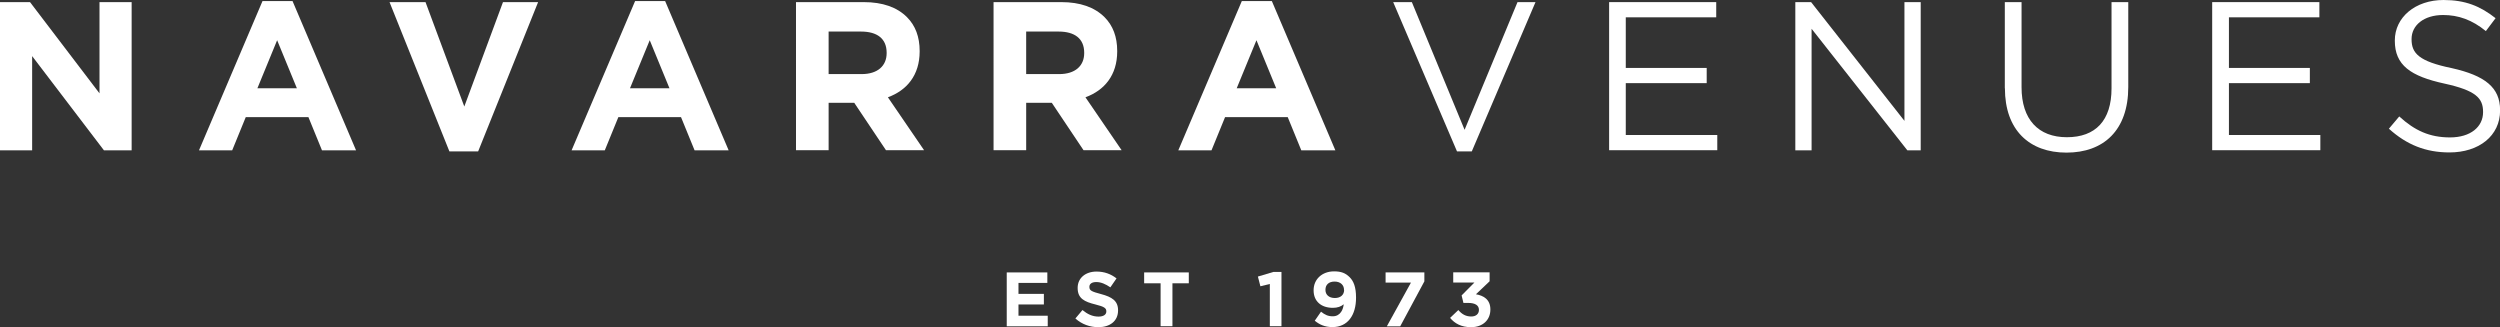
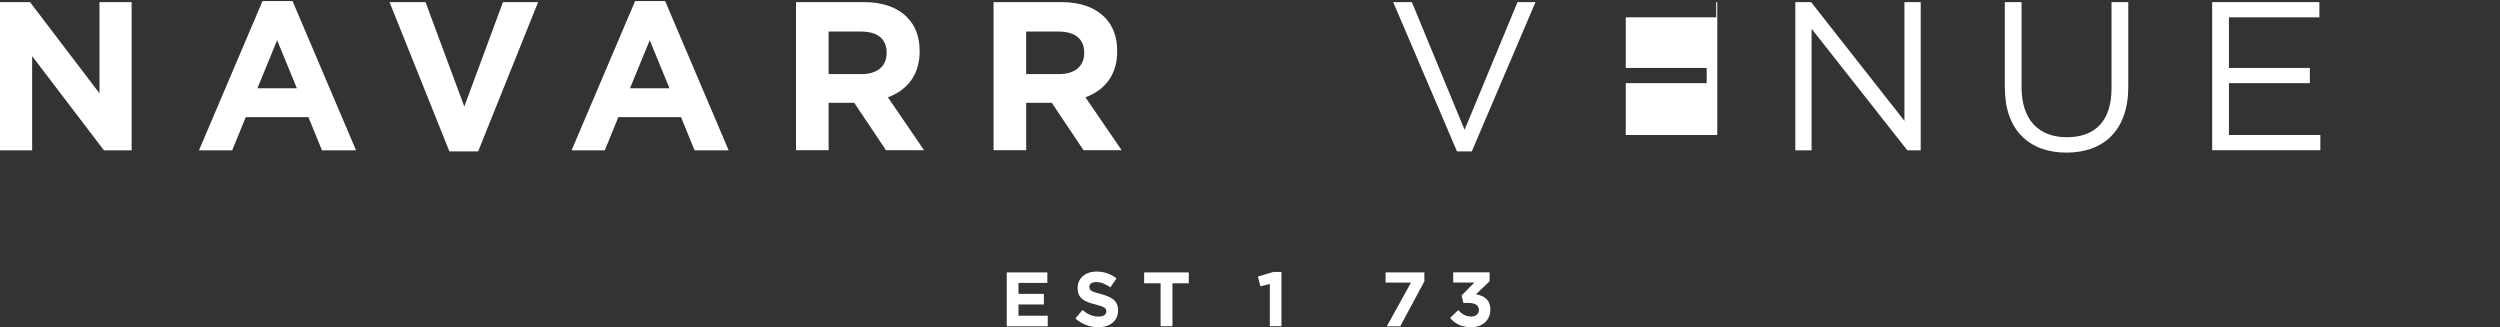
<svg xmlns="http://www.w3.org/2000/svg" id="Layer_2" viewBox="0 0 259.8 34">
  <rect x="0" y="0" width="259.8" height="34" fill="#333333" stroke="none" />
  <defs>
    <style>      .cls-1 {        fill: #fff;      }    </style>
  </defs>
  <g id="Layer_1-2" data-name="Layer_1">
    <g>
      <g>
        <path class="cls-1" d="M0,.22h3.12l7.22,9.48V.22h3.34v15.4h-2.88L3.34,5.83v9.79H0V.22Z" />
        <path class="cls-1" d="M27.28.11h3.12l6.6,15.51h-3.54l-1.41-3.45h-6.51l-1.41,3.45h-3.45L27.28.11ZM30.85,9.17l-2.05-4.99-2.05,4.99h4.09Z" />
        <path class="cls-1" d="M40.48.22h3.74l4.03,10.85L52.27.22h3.65l-6.23,15.51h-2.99L40.48.22Z" />
        <path class="cls-1" d="M66,.11h3.12l6.6,15.51h-3.54l-1.41-3.45h-6.51l-1.41,3.45h-3.45L66,.11ZM69.57,9.17l-2.05-4.99-2.05,4.99h4.09Z" />
        <path class="cls-1" d="M82.72.22h7.04c1.96,0,3.46.53,4.49,1.56.88.88,1.32,2.05,1.32,3.52v.04c0,2.49-1.34,4.05-3.3,4.77l3.76,5.5h-3.96l-3.3-4.93h-2.66v4.93h-3.39V.22ZM89.54,7.7c1.67,0,2.6-.86,2.6-2.18v-.04c0-1.47-.99-2.2-2.66-2.2h-3.37v4.42h3.43Z" />
        <path class="cls-1" d="M103.25.22h7.04c1.96,0,3.45.53,4.49,1.56.88.88,1.32,2.05,1.32,3.52v.04c0,2.49-1.34,4.05-3.3,4.77l3.76,5.5h-3.96l-3.3-4.93h-2.66v4.93h-3.39V.22ZM110.07,7.7c1.67,0,2.6-.86,2.6-2.18v-.04c0-1.47-.99-2.2-2.66-2.2h-3.37v4.42h3.43Z" />
-         <path class="cls-1" d="M129.05.11h3.12l6.6,15.51h-3.54l-1.41-3.45h-6.51l-1.41,3.45h-3.45L129.05.11ZM132.62,9.17l-2.05-4.99-2.05,4.99h4.09Z" />
        <path class="cls-1" d="M144.78.22h1.94l5.48,13.27L157.7.22h1.87l-6.62,15.51h-1.54L144.78.22Z" />
-         <path class="cls-1" d="M167.22.22h11.13v1.58h-9.4v5.26h8.41v1.58h-8.41v5.39h9.51v1.58h-11.24V.22Z" />
+         <path class="cls-1" d="M167.22.22h11.13v1.58h-9.4v5.26h8.41v1.58h-8.41v5.39h9.51v1.58V.22Z" />
        <path class="cls-1" d="M186.58.22h1.63l9.7,12.34V.22h1.69v15.4h-1.39l-9.95-12.63v12.63h-1.69V.22Z" />
        <path class="cls-1" d="M208.34,9.17V.22h1.74v8.85c0,3.34,1.74,5.19,4.71,5.19s4.64-1.72,4.64-5.08V.22h1.74v8.82c0,4.51-2.57,6.82-6.42,6.82s-6.4-2.33-6.4-6.69Z" />
        <path class="cls-1" d="M229.9.22h11.13v1.58h-9.4v5.26h8.41v1.58h-8.41v5.39h9.5v1.58h-11.24V.22Z" />
-         <path class="cls-1" d="M248.25,13.38l1.08-1.28c1.61,1.47,3.15,2.18,5.28,2.18s3.43-1.1,3.43-2.62v-.04c0-1.43-.77-2.22-4-2.93-3.54-.77-5.17-1.92-5.17-4.45v-.04c0-2.4,2.13-4.2,5.06-4.2,2.27,0,3.83.64,5.41,1.89l-1.01,1.34c-1.43-1.17-2.86-1.67-4.44-1.67-2.02,0-3.28,1.08-3.28,2.49v.04c0,1.45.77,2.29,4.18,2.99,3.43.77,5.02,2,5.02,4.36v.04c0,2.64-2.2,4.36-5.26,4.36-2.46,0-4.44-.79-6.29-2.46Z" />
      </g>
      <g>
        <path class="cls-1" d="M104.62,28.31h4.22v1.09h-3v1.14h2.64v1.1h-2.64v1.17h3.04v1.1h-4.26v-5.6Z" />
        <path class="cls-1" d="M111.76,33.09l.73-.87c.51.42,1.03.68,1.67.68.51,0,.81-.2.81-.53v-.02c0-.31-.19-.48-1.13-.71-1.13-.28-1.85-.61-1.85-1.71v-.02c0-1.01.81-1.69,1.96-1.69.82,0,1.5.26,2.08.71l-.64.93c-.5-.34-.97-.55-1.46-.55s-.72.21-.72.49v.02c0,.38.24.48,1.21.74,1.13.3,1.77.7,1.77,1.68v.02c0,1.11-.85,1.74-2.05,1.74-.86,0-1.7-.29-2.38-.9Z" />
        <path class="cls-1" d="M120.6,29.44h-1.7v-1.13h4.64v1.13h-1.7v4.46h-1.23v-4.46Z" />
        <path class="cls-1" d="M131.96,29.51l-.98.24-.26-1.01,1.61-.48h.84v5.64h-1.21v-4.39Z" />
-         <path class="cls-1" d="M139.65,31.61c-.29.25-.66.38-1.14.38-1.21,0-2-.68-2-1.81v-.02c0-1.13.87-1.96,2.13-1.96.74,0,1.19.18,1.62.61.4.4.66,1.01.66,2.11v.02c0,1.81-.86,3.05-2.45,3.05-.82,0-1.36-.27-1.84-.66l.65-.94c.41.33.74.48,1.22.48.84,0,1.1-.79,1.14-1.27ZM139.67,30.14v-.02c0-.5-.37-.86-.98-.86s-.95.34-.95.85v.02c0,.5.37.84.98.84s.96-.35.96-.83Z" />
        <path class="cls-1" d="M146.62,29.37h-2.63v-1.06h4.03v.93l-2.51,4.67h-1.39l2.5-4.53Z" />
        <path class="cls-1" d="M150.7,33.03l.85-.81c.38.44.78.67,1.35.67.47,0,.79-.26.79-.68v-.02c0-.46-.4-.71-1.1-.71h-.51l-.19-.78,1.33-1.34h-2.2v-1.06h3.78v.93l-1.42,1.35c.76.13,1.5.52,1.5,1.57v.02c0,1.06-.77,1.83-2.01,1.83-1.02,0-1.7-.39-2.18-.97Z" />
      </g>
    </g>
  </g>
</svg>